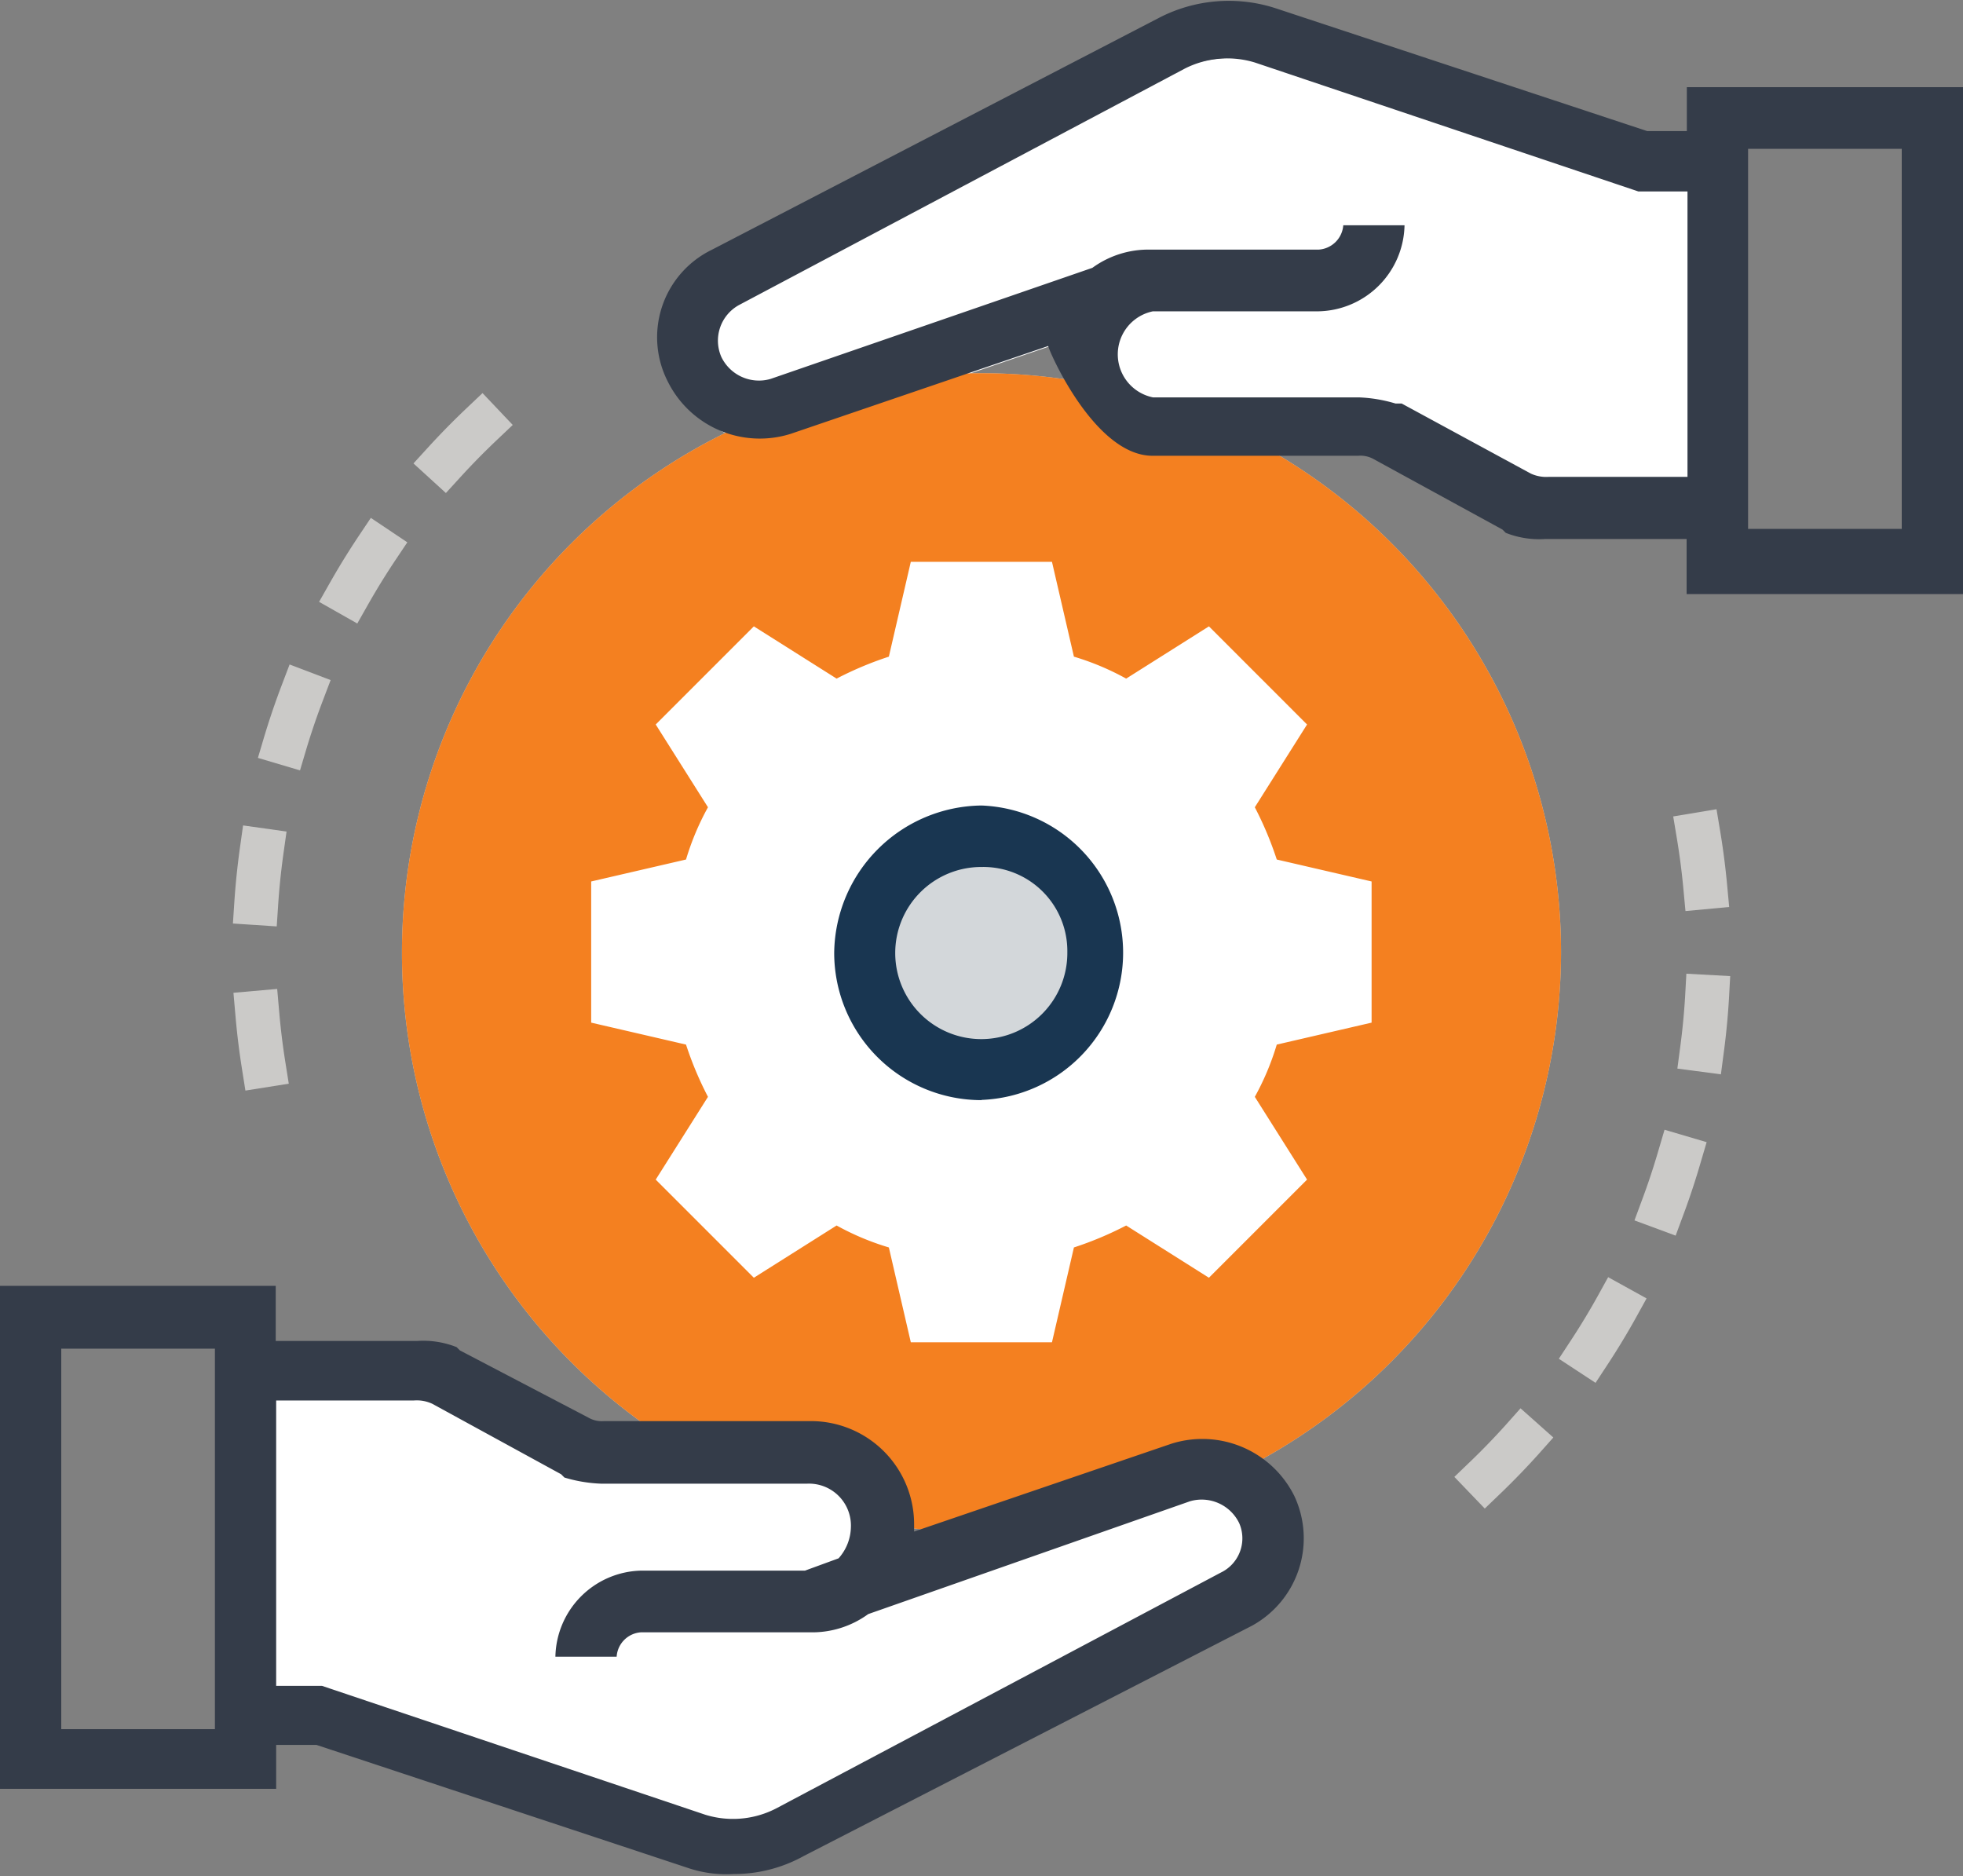
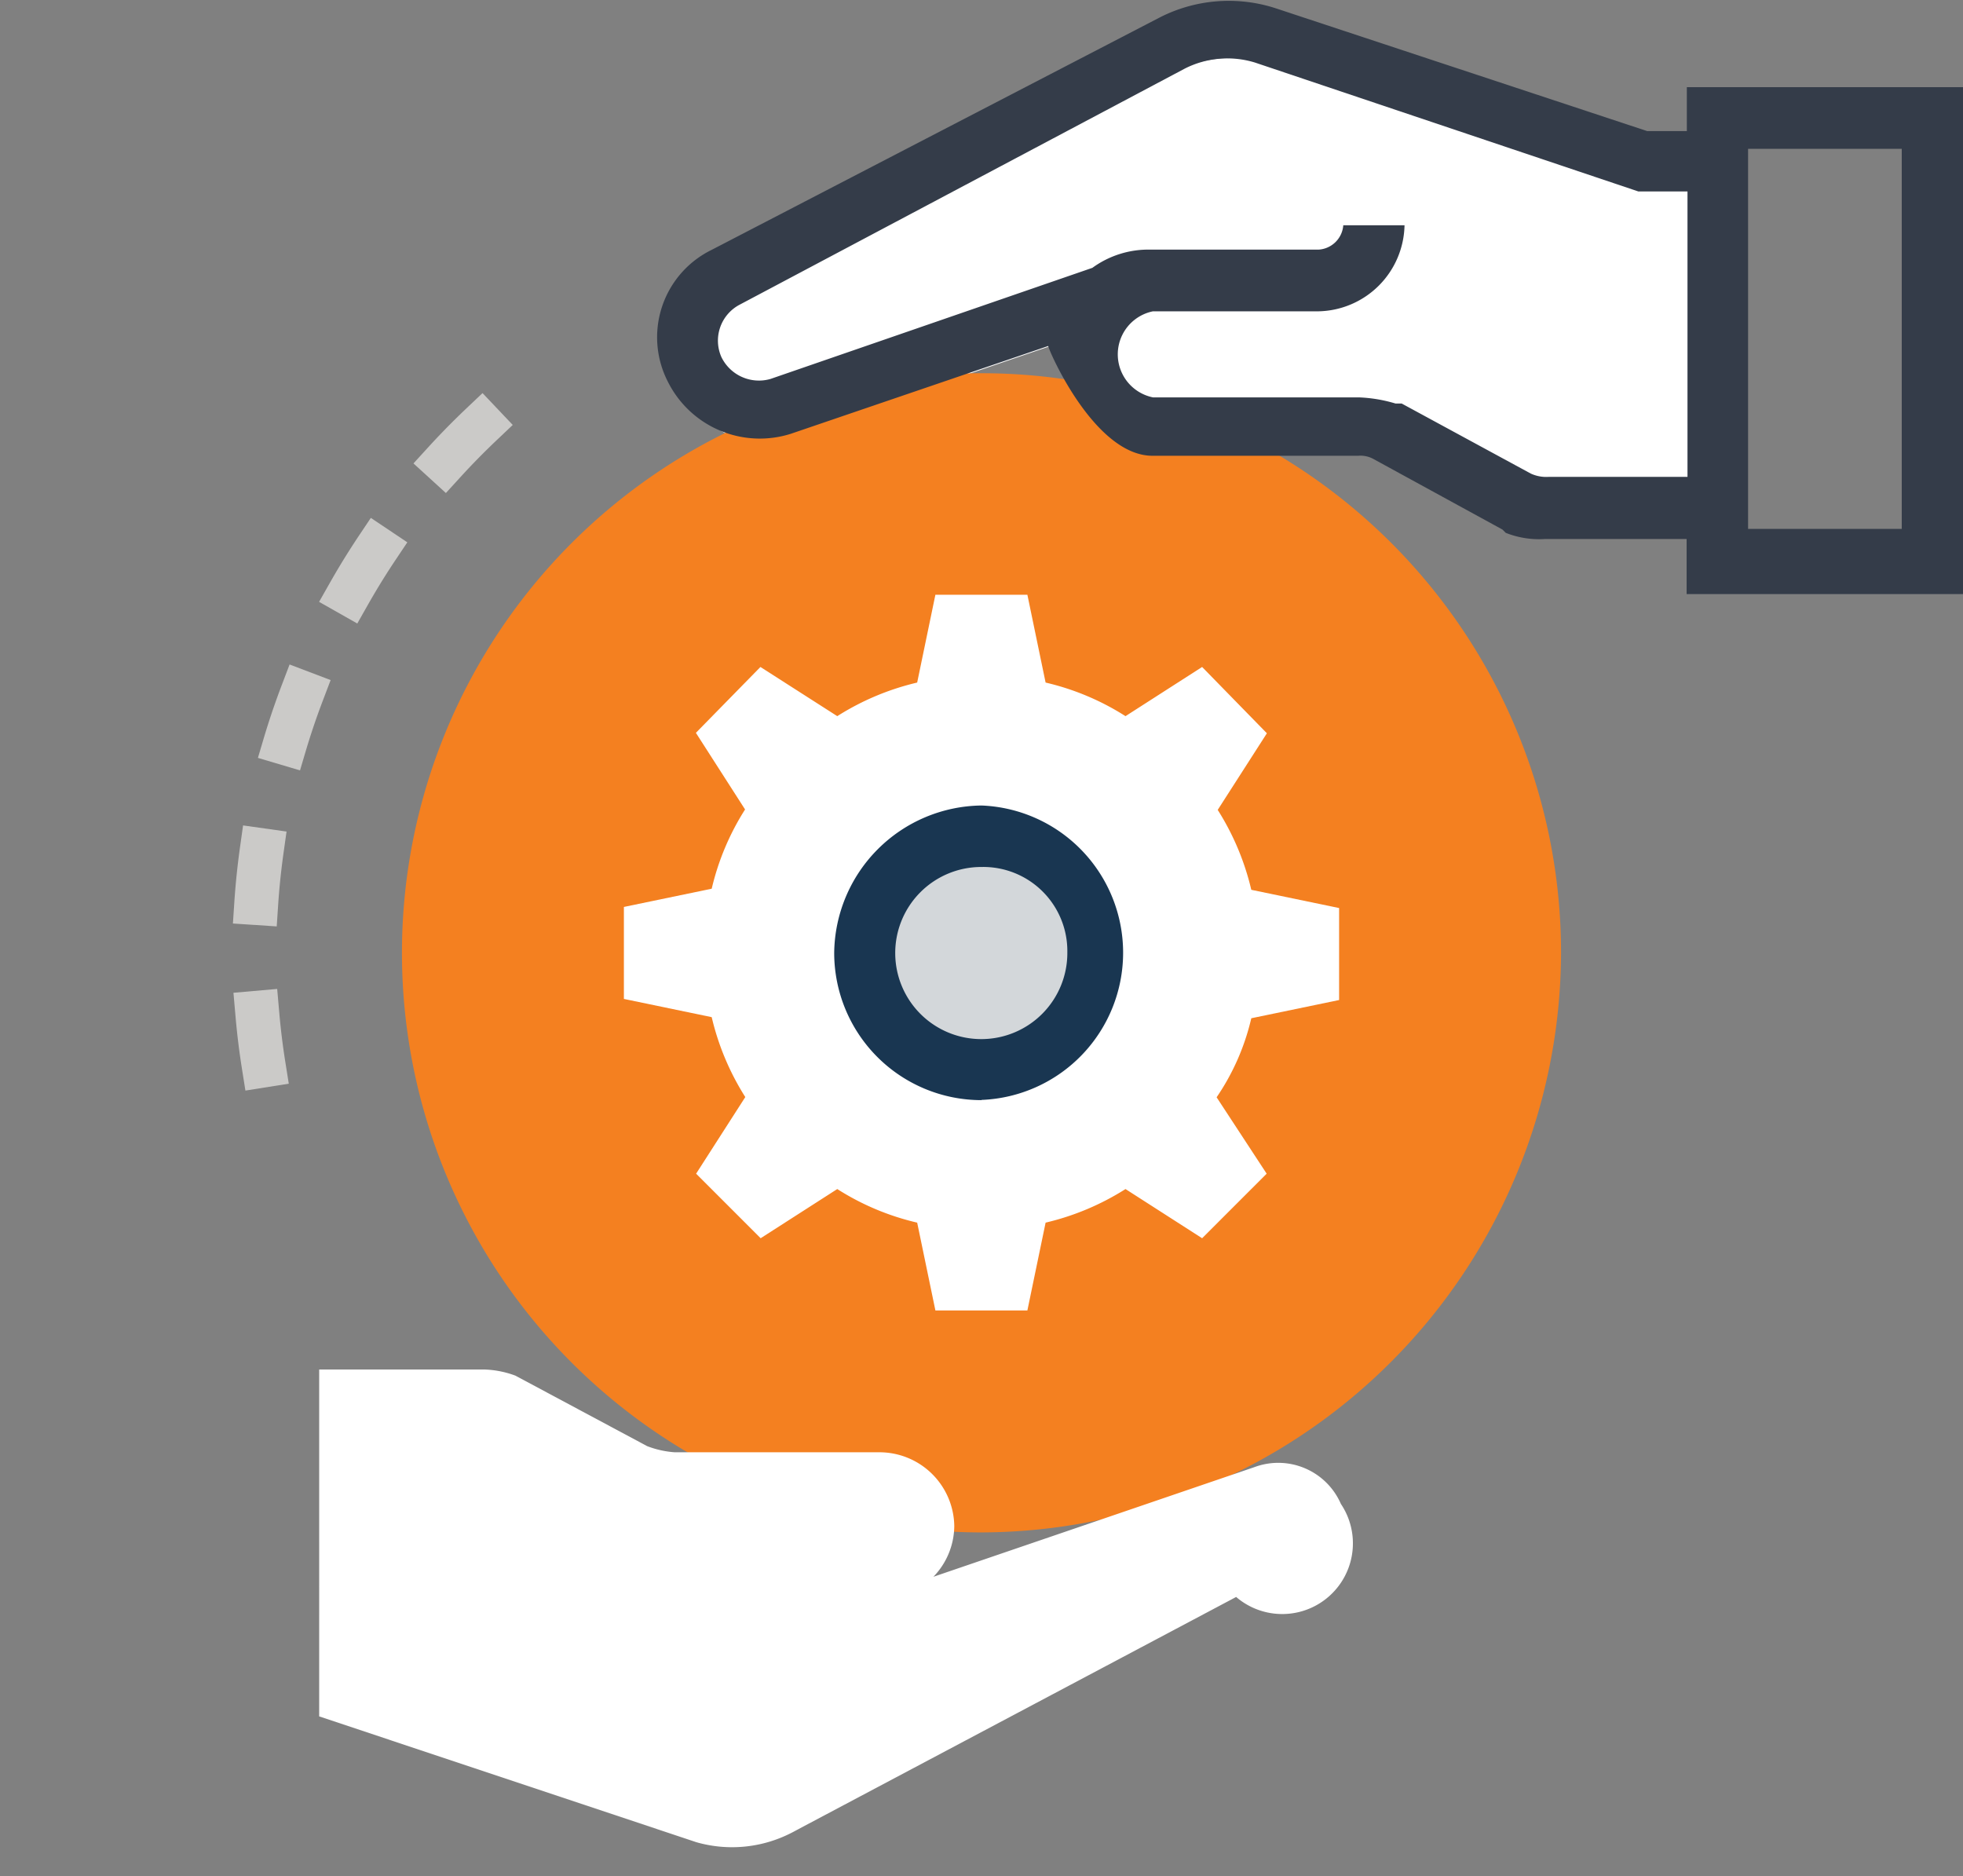
<svg xmlns="http://www.w3.org/2000/svg" id="Layer_1" data-name="Layer 1" viewBox="0 0 89.42 85.45">
  <rect x="0" y="0" width="89.42" height="85.45" fill="#808080" stroke="none" />
  <defs>
    <style>.cls-1{fill:#d3d7da;}.cls-2{fill:#fff;}.cls-3{fill:#f48020;}.cls-4{fill:#343c49;}.cls-5{fill:#193651;}.cls-6{fill:none;stroke:#cbcac8;stroke-linecap:square;stroke-miterlimit:10;stroke-width:2px;stroke-dasharray:2.42 5;}</style>
  </defs>
  <title>about-OurStory-1_1</title>
-   <path id="SVGCleanerId_0" data-name="SVGCleanerId 0" class="cls-1" d="M157.29,253.42a26.4,26.4,0,1,1,26.4-26.4A26.48,26.48,0,0,1,157.29,253.42Z" transform="translate(-112.58 -183.62)" />
-   <path id="SVGCleanerId_1" data-name="SVGCleanerId 1" class="cls-2" d="M169.58,230l4-.83v-4.19l-4-.83a11.85,11.85,0,0,0-1.53-3.64l2.24-3.49L167.34,214l-3.49,2.24a11.7,11.7,0,0,0-3.64-1.53l-.83-4h-4.19l-.83,4a11.85,11.85,0,0,0-3.64,1.53L147.22,214,144.28,217l2.24,3.49A11.7,11.7,0,0,0,145,224.1l-4,.83v4.19l4,.83a11.85,11.85,0,0,0,1.53,3.64l-2.24,3.49,2.94,2.94,3.49-2.24a11.7,11.7,0,0,0,3.64,1.53l.83,4h4.19l.83-4a11.85,11.85,0,0,0,3.64-1.53l3.49,2.24,2.94-2.94L168,233.6A10.64,10.64,0,0,0,169.58,230Z" transform="translate(-112.58 -183.62)" />
  <circle class="cls-2" cx="44.71" cy="43.4" r="5.3" />
  <path class="cls-2" d="M190.82,192.23V208h-7.54a4.43,4.43,0,0,1-1.4-.28l-6-3.21a4.32,4.32,0,0,0-1.26-.28h-9.37a3.41,3.41,0,0,1-3.36-3.36,3.36,3.36,0,0,1,.95-2.31l-14.64,5a3.11,3.11,0,0,1-3.92-1.68,3.21,3.21,0,0,1,1.4-4.19L166,186.91a5.91,5.91,0,0,1,4.32-.42l17.18,5.73h3.36Z" transform="translate(-112.58 -183.62)" />
  <path id="SVGCleanerId_0-2" data-name="SVGCleanerId 0" class="cls-3" d="M157.29,253.42a26.4,26.4,0,1,1,26.4-26.4A26.48,26.48,0,0,1,157.29,253.42Z" transform="translate(-112.58 -183.62)" />
  <path id="SVGCleanerId_1-2" data-name="SVGCleanerId 1" class="cls-2" d="M169.58,230l4-.83v-4.19l-4-.83a11.85,11.85,0,0,0-1.53-3.64l2.24-3.49L167.34,214l-3.49,2.24a11.7,11.7,0,0,0-3.64-1.53l-.83-4h-4.19l-.83,4a11.85,11.85,0,0,0-3.64,1.53L147.22,214,144.28,217l2.24,3.49A11.7,11.7,0,0,0,145,224.1l-4,.83v4.19l4,.83a11.85,11.85,0,0,0,1.53,3.64l-2.24,3.49,2.94,2.94,3.49-2.24a11.7,11.7,0,0,0,3.64,1.53l.83,4h4.19l.83-4a11.85,11.85,0,0,0,3.64-1.53l3.49,2.24,2.94-2.94L168,233.6A10.64,10.64,0,0,0,169.58,230Z" transform="translate(-112.58 -183.62)" />
  <path class="cls-4" d="M189.42,187.59v2h-1.81L170.7,184a6.91,6.91,0,0,0-5.3.42L145,195a4.43,4.43,0,0,0-2,6,4.68,4.68,0,0,0,5.6,2.38l11.73-4c0,.15,2.09,5,4.75,5h9.37a1.22,1.22,0,0,1,.7.15l5.87,3.21.15.15a4.13,4.13,0,0,0,1.81.28h6.43v2.51H202V187.59Zm0,17.75h-6.28a1.68,1.68,0,0,1-.83-.15L176.43,202h-.28a6.63,6.63,0,0,0-1.68-.28h-9.37a2,2,0,0,1,0-3.92h7.54a4,4,0,0,0,3.92-3.92h-2.79a1.2,1.2,0,0,1-1.13,1.11H165a4.34,4.34,0,0,0-2.66.83l-14.66,5.06a1.9,1.9,0,0,1-2.24-1,1.85,1.85,0,0,1,.83-2.38l20.27-10.75a4.28,4.28,0,0,1,3.21-.28l17.46,5.87h2.24v13Zm9.79,2.37h-7V190.4h7Z" transform="translate(-112.58 -183.62)" />
-   <path class="cls-2" d="M168.89,256.36l-20.27,10.75a5.91,5.91,0,0,1-4.32.42l-17.18-5.73h-3.36V246h7.54a4.43,4.43,0,0,1,1.4.28l6,3.21a4.32,4.32,0,0,0,1.26.28h9.37a3.41,3.41,0,0,1,3.36,3.36,3.36,3.36,0,0,1-.95,2.31l14.64-5a3.11,3.11,0,0,1,3.92,1.68A3.22,3.22,0,0,1,168.89,256.36Z" transform="translate(-112.58 -183.62)" />
-   <path class="cls-4" d="M171.54,251.76a4.68,4.68,0,0,0-5.6-2.38l-11.72,4v-.28a4.7,4.7,0,0,0-4.75-4.75h-9.37a1.22,1.22,0,0,1-.7-.15l-5.87-3.07-.15-.15a4.13,4.13,0,0,0-1.81-.28h-6.43v-2.51H112.58v22.91h12.58v-2H127l16.91,5.6a5.47,5.47,0,0,0,2.09.28,6.55,6.55,0,0,0,3.21-.83l20.4-10.48A4.54,4.54,0,0,0,171.54,251.76Zm-56.17-6.71h7v17.33h-7Zm52.82,10.2L147.92,266a4.28,4.28,0,0,1-3.21.28l-17.46-5.87h-2.09v-13h6.28a1.68,1.68,0,0,1,.83.15l5.87,3.21.15.15a6.63,6.63,0,0,0,1.68.28h9.37a1.91,1.91,0,0,1,2,2,2.19,2.19,0,0,1-.56,1.4l-1.53.56H141.8a4,4,0,0,0-3.92,3.92h2.79a1.19,1.19,0,0,1,1.11-1.11h7.69a4.34,4.34,0,0,0,2.66-.83L166.79,252a1.9,1.9,0,0,1,2.24,1A1.73,1.73,0,0,1,168.19,255.25Z" transform="translate(-112.58 -183.62)" />
-   <path class="cls-2" d="M160.5,244.76h-6.43l-1-4.32a12,12,0,0,1-2.38-1l-3.77,2.38-4.47-4.47,2.38-3.77a15.73,15.73,0,0,1-1-2.38l-4.32-1v-6.43l4.32-1a12,12,0,0,1,1-2.38l-2.38-3.77,4.47-4.47,3.77,2.38a15.73,15.73,0,0,1,2.38-1l1-4.32h6.43l1,4.32a12,12,0,0,1,2.38,1l3.77-2.38,4.47,4.47-2.38,3.77a15.73,15.73,0,0,1,1,2.38l4.32,1v6.43l-4.32,1a12,12,0,0,1-1,2.38l2.38,3.77-4.47,4.47-3.77-2.38a15.73,15.73,0,0,1-2.38,1ZM156.31,242h2l.83-3.77.83-.15a9.38,9.38,0,0,0,3.21-1.4l.7-.42,3.36,2.09,1.4-1.4-2.09-3.36.42-.7a13.75,13.75,0,0,0,1.4-3.21l.15-.83,3.77-.83v-2l-3.77-.83-.15-.83a9.38,9.38,0,0,0-1.4-3.21l-.42-.7,2.09-3.36-1.4-1.4-3.36,2.09-.7-.42a13.75,13.75,0,0,0-3.21-1.4l-.83-.15-.83-3.77h-2l-.83,3.77-.83.15a9.38,9.38,0,0,0-3.21,1.4l-.7.42-3.36-2.09-1.4,1.4,2.09,3.36-.42.7a13.75,13.75,0,0,0-1.4,3.21l-.15.83-3.77.83v2l3.77.83.15.83a9.38,9.38,0,0,0,1.4,3.21l.42.7L146,236.91l1.4,1.4,3.35-2.09.7.42a13.75,13.75,0,0,0,3.21,1.4l.83.15Z" transform="translate(-112.58 -183.62)" />
+   <path class="cls-2" d="M168.89,256.36l-20.27,10.75a5.91,5.91,0,0,1-4.32.42l-17.18-5.73V246h7.54a4.43,4.43,0,0,1,1.4.28l6,3.21a4.32,4.32,0,0,0,1.26.28h9.37a3.41,3.41,0,0,1,3.36,3.36,3.36,3.36,0,0,1-.95,2.31l14.64-5a3.11,3.11,0,0,1,3.92,1.68A3.22,3.22,0,0,1,168.89,256.36Z" transform="translate(-112.58 -183.62)" />
  <circle class="cls-1" cx="44.71" cy="43.4" r="5.3" />
  <path class="cls-5" d="M157.29,233.73a6.71,6.71,0,0,1-6.71-6.71,6.79,6.79,0,0,1,6.71-6.71,6.71,6.71,0,0,1,0,13.41Zm0-10.62A3.92,3.92,0,1,0,161.2,227,3.83,3.83,0,0,0,157.29,223.11Z" transform="translate(-112.58 -183.62)" />
  <path id="SVGCleanerId_0-3" data-name="SVGCleanerId 0" class="cls-6" d="M124.59,232.15a33.07,33.07,0,0,1,13.15-31.89" transform="translate(-112.58 -183.62)" />
-   <path id="SVGCleanerId_0-4" data-name="SVGCleanerId 0" class="cls-6" d="M189.95,221.63a33.08,33.08,0,0,1-13.1,32.14" transform="translate(-112.58 -183.62)" />
</svg>